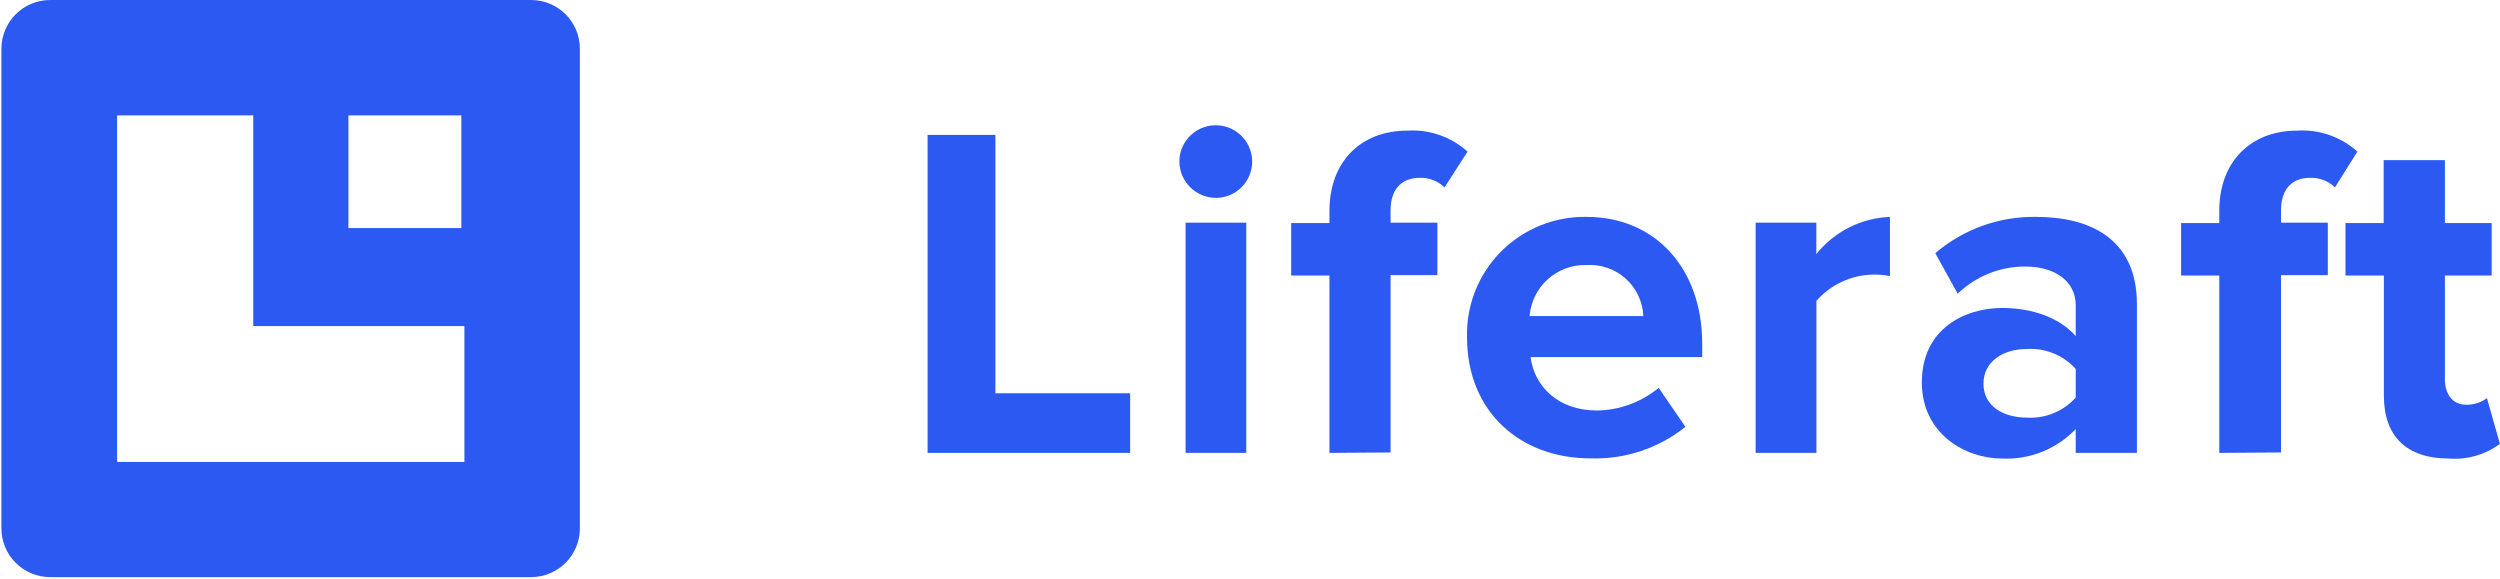
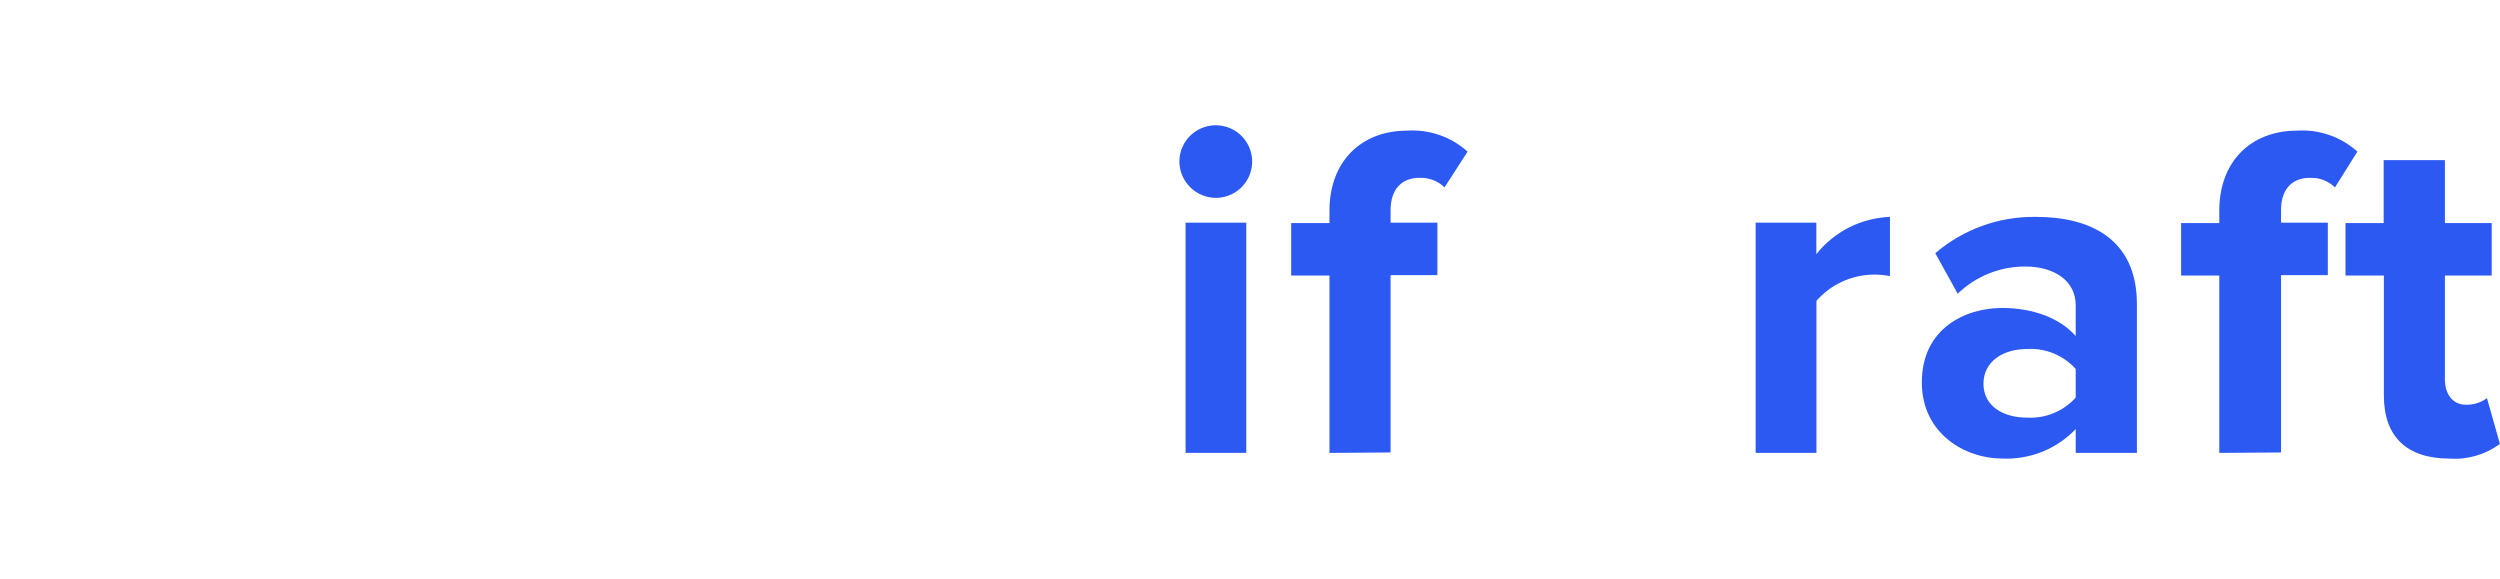
<svg xmlns="http://www.w3.org/2000/svg" width="1728" height="400" viewBox="0 0 1728 400" fill="none">
-   <path d="M641.139 313.034V93.261H688.031V271.835H781.159V313.034H641.139Z" fill="#2C59F2" />
  <path d="M815.183 111.685C815.183 106.721 816.658 101.869 819.422 97.742C822.186 93.615 826.115 90.398 830.711 88.499C835.308 86.599 840.365 86.102 845.245 87.071C850.124 88.039 854.606 90.429 858.124 93.939C861.642 97.449 864.038 101.92 865.008 106.789C865.979 111.657 865.481 116.703 863.577 121.289C861.673 125.874 858.449 129.794 854.312 132.551C850.176 135.309 845.312 136.781 840.337 136.781C833.684 136.724 827.319 134.062 822.614 129.367C817.909 124.673 815.24 118.323 815.183 111.685ZM819.473 313.034V153.898H861.42V313.034H819.473Z" fill="#2C59F2" />
  <path d="M918.925 313.034V190.454H892.462V154.188H918.925V145.63C918.925 111.684 940.735 90.287 972.723 90.287C980.285 89.814 987.866 90.853 995.019 93.344C1002.17 95.836 1008.76 99.728 1014.38 104.794L998.459 129.527C996.162 127.289 993.427 125.547 990.424 124.412C987.422 123.276 984.217 122.77 981.01 122.927C969.451 122.927 961.164 130.18 961.164 145.339V153.898H993.515V190.165H961.164V312.744L918.925 313.034Z" fill="#2C59F2" />
-   <path d="M1014.02 233.321C1013.69 222.365 1015.6 211.456 1019.62 201.256C1023.64 191.056 1029.69 181.776 1037.41 173.978C1045.14 166.18 1054.36 160.026 1064.54 155.889C1074.71 151.752 1085.62 149.718 1096.6 149.909C1144.15 149.909 1176.57 185.522 1176.57 237.6V246.812H1057.93C1060.54 266.904 1076.76 283.731 1103.87 283.731C1119.45 283.523 1134.49 277.993 1146.48 268.064L1164.94 295.046C1146.44 309.865 1123.23 317.584 1099.51 316.806C1050.66 316.951 1014.02 284.384 1014.02 233.321ZM1096.6 183.201C1086.76 182.911 1077.19 186.41 1069.87 192.974C1062.54 199.537 1058.03 208.66 1057.27 218.452H1135.86C1135.66 213.547 1134.47 208.732 1132.38 204.29C1130.29 199.848 1127.32 195.868 1123.67 192.585C1120.01 189.301 1115.73 186.779 1111.08 185.168C1106.44 183.556 1101.51 182.888 1096.6 183.201Z" fill="#2C59F2" />
  <path d="M1213.5 313.034V153.898H1255.45V175.658C1261.57 167.961 1269.29 161.675 1278.07 157.231C1286.86 152.787 1296.5 150.289 1306.34 149.909V190.817C1302.53 190.079 1298.66 189.738 1294.78 189.802C1287.33 189.913 1279.99 191.585 1273.22 194.709C1266.46 197.832 1260.43 202.338 1255.52 207.935V313.034H1213.5Z" fill="#2C59F2" />
  <path d="M1434.73 313.034V296.569C1428.21 303.407 1420.29 308.765 1411.51 312.282C1402.73 315.798 1393.29 317.391 1383.84 316.951C1358.39 316.951 1328.37 299.833 1328.37 264.293C1328.37 227.011 1358.39 212.867 1383.84 212.867C1404.99 212.867 1423.82 219.758 1434.73 232.306V210.909C1434.73 194.734 1420.84 184.217 1399.76 184.217C1382.37 184.204 1365.66 190.941 1353.16 203.003L1337.67 175.005C1357.06 158.414 1381.86 149.485 1407.39 149.909C1443.74 149.909 1477.04 164.415 1477.04 210.256V313.034H1434.73ZM1434.73 274.81V255.008C1430.52 250.333 1425.31 246.666 1419.48 244.28C1413.65 241.894 1407.36 240.85 1401.07 241.227C1384.57 241.227 1370.97 249.786 1370.97 265.235C1370.97 280.685 1384.57 288.663 1401.07 288.663C1407.36 289.026 1413.66 287.969 1419.48 285.57C1425.31 283.172 1430.52 279.494 1434.73 274.81Z" fill="#2C59F2" />
  <path d="M1533.97 313.034V190.454H1507.58V154.188H1533.97V145.629C1533.97 111.684 1555.77 90.287 1587.84 90.287C1595.39 89.815 1602.96 90.855 1610.1 93.347C1617.24 95.838 1623.81 99.73 1629.42 104.793L1613.93 129.527C1611.63 127.283 1608.88 125.538 1605.86 124.402C1602.85 123.267 1599.63 122.764 1596.41 122.926C1584.86 122.926 1576.64 130.18 1576.64 145.339V153.898H1608.99V190.164H1576.64V312.744L1533.97 313.034Z" fill="#2C59F2" />
  <path d="M1647.74 273.503V190.453H1621.2V154.187H1647.59V110.668H1689.91V154.187H1722.26V190.453H1689.91V262.261C1689.91 272.198 1695.14 279.741 1704.45 279.741C1709.67 279.896 1714.79 278.286 1718.99 275.171L1727.93 306.795C1717.86 314.3 1705.41 317.908 1692.89 316.95C1663.59 316.95 1647.74 301.791 1647.74 273.503Z" fill="#2C59F2" />
-   <path fill-rule="evenodd" clip-rule="evenodd" d="M367.073 0.002H34.709C16.084 0.002 0.985 15.066 0.985 33.648V365.248C0.985 383.83 16.084 398.894 34.709 398.894H367.073C385.699 398.894 400.797 383.83 400.797 365.248V33.648C400.797 15.066 385.699 0.002 367.073 0.002ZM175.053 225.371V79.766H80.933V319.275H175.053H320.994V225.371H175.053ZM240.829 79.766H318.887V157.645H240.829V79.766Z" fill="#2C59F2" />
</svg>